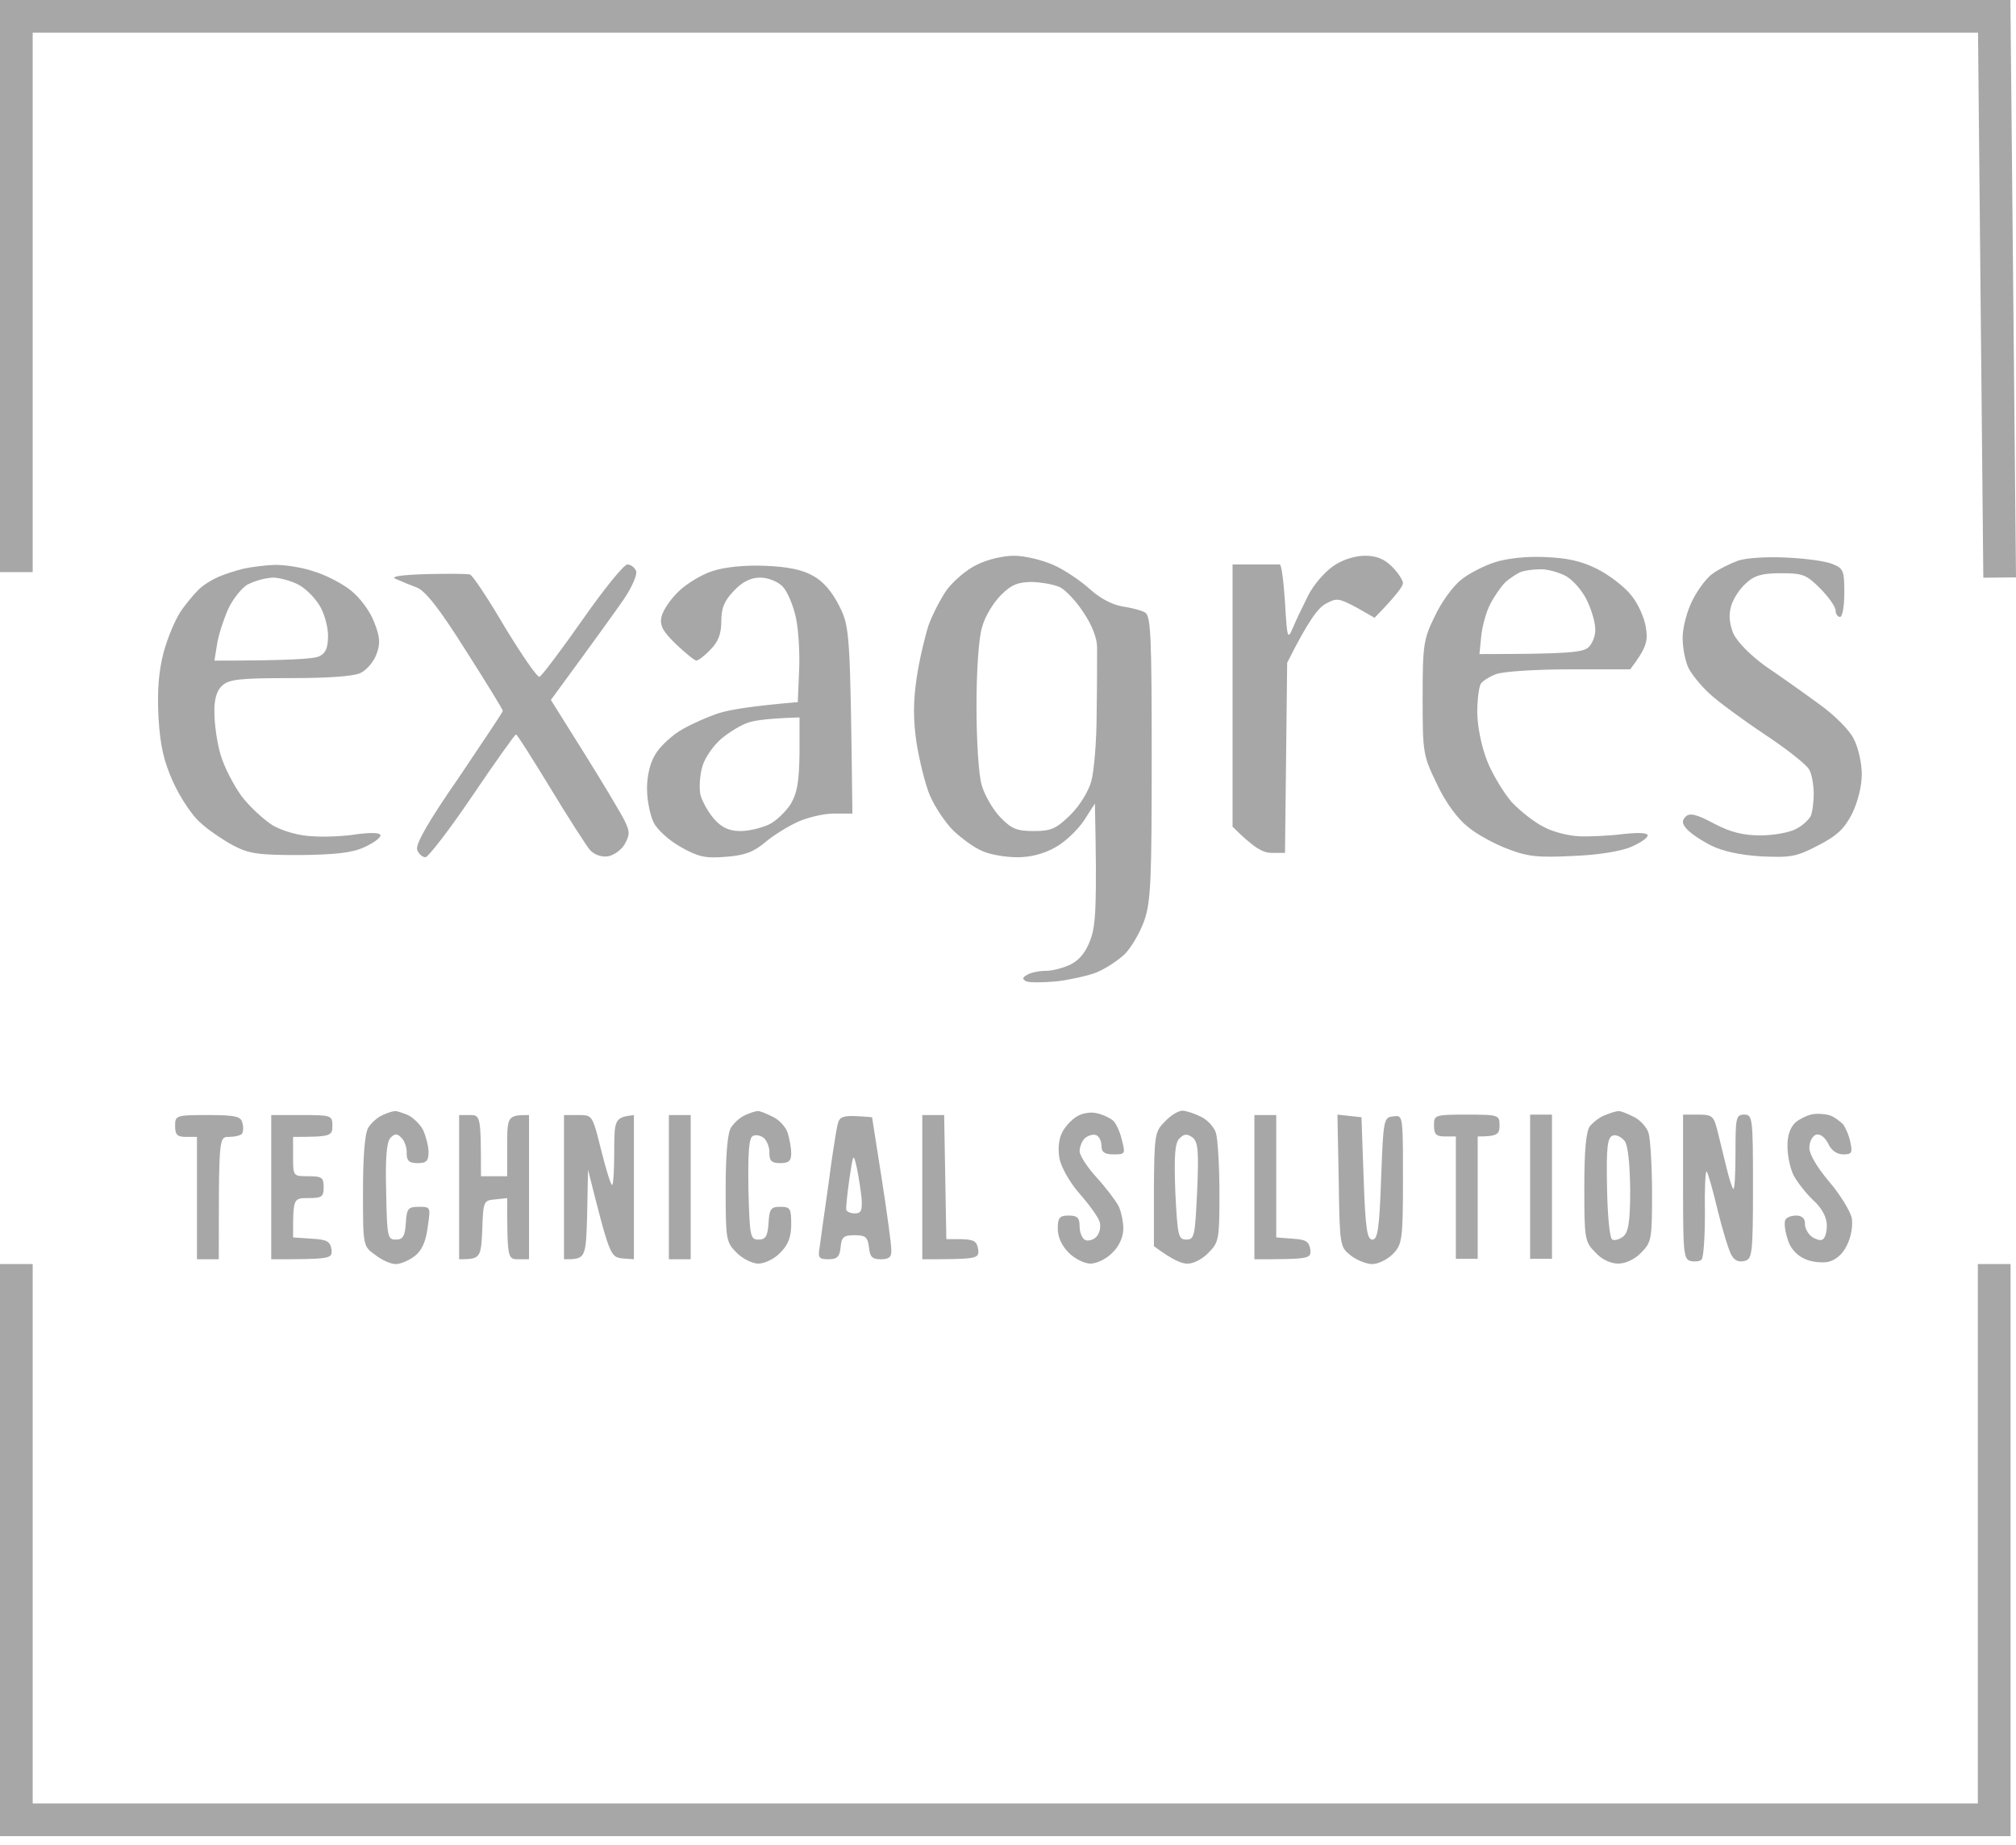
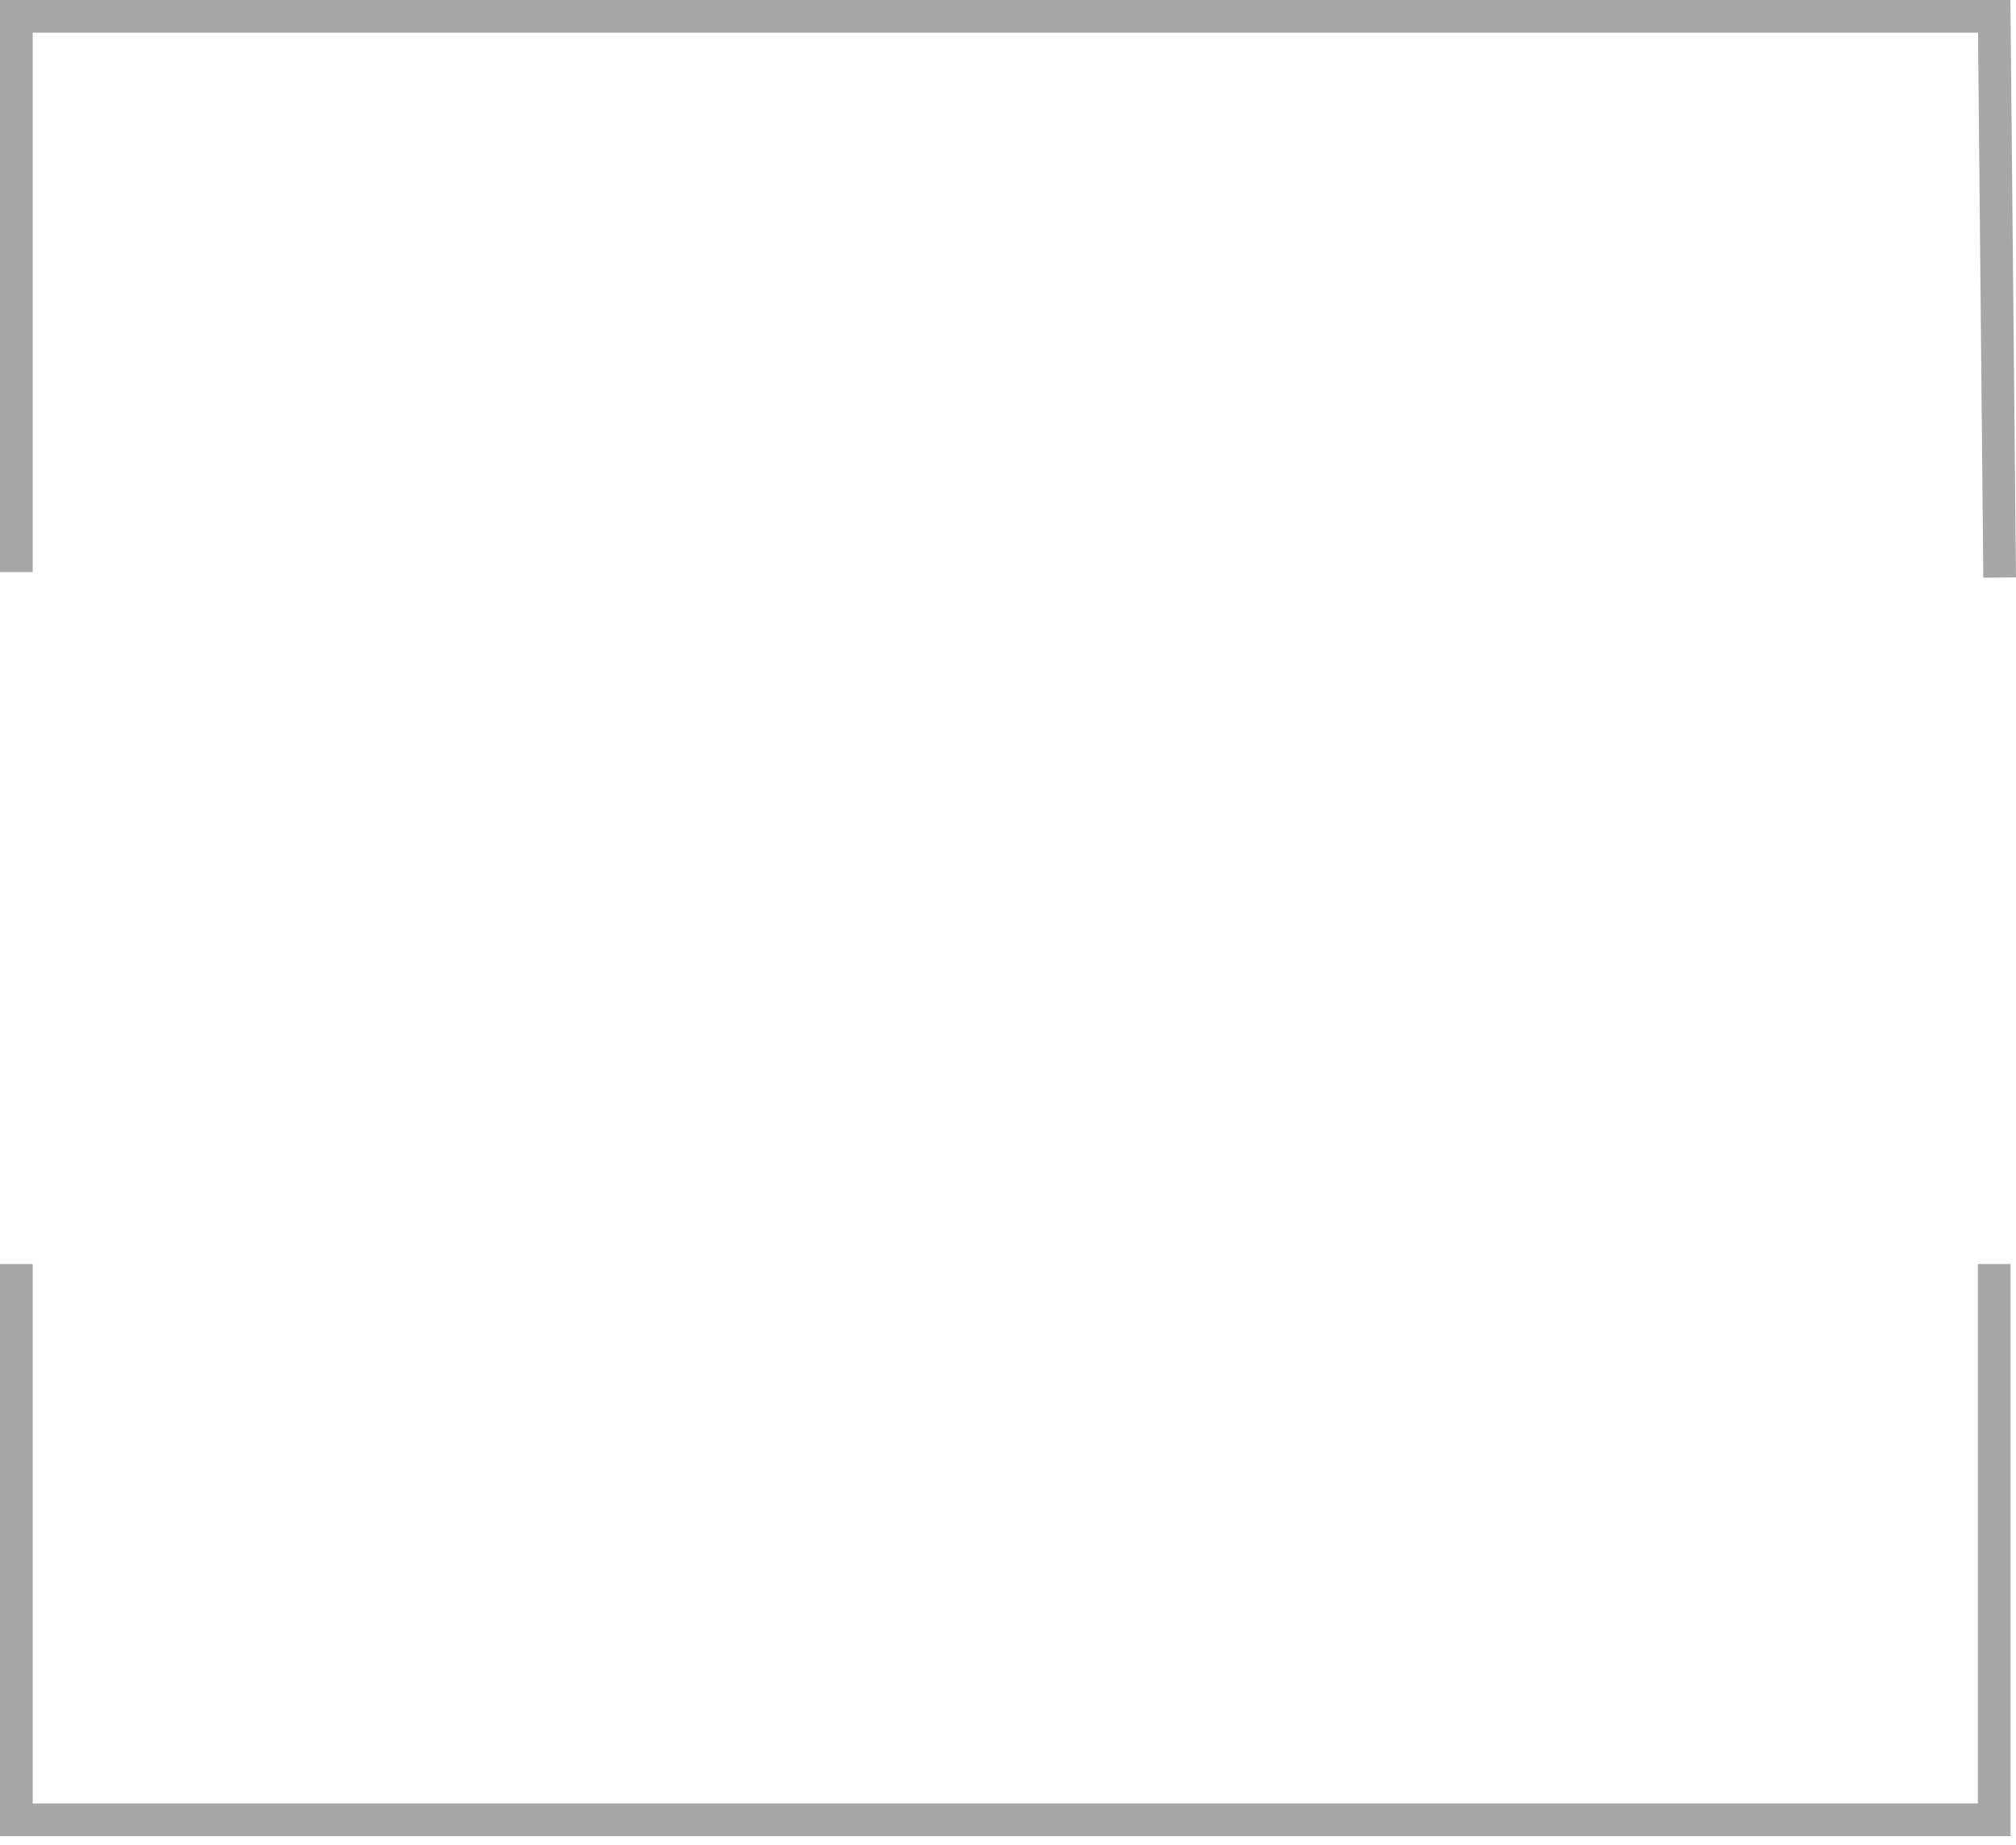
<svg xmlns="http://www.w3.org/2000/svg" width="130" height="119" viewBox="0 0 130 119" fill="none">
-   <path fill-rule="evenodd" clip-rule="evenodd" d="M61.052 38.036C61.475 37.472 62.32 36.74 62.968 36.43C63.616 36.092 64.659 35.838 65.391 35.838C66.096 35.838 67.223 36.12 67.927 36.43C68.632 36.74 69.674 37.444 70.266 37.979C70.914 38.571 71.703 38.994 72.379 39.106C72.943 39.191 73.619 39.36 73.845 39.501C74.211 39.726 74.267 41.079 74.267 48.856C74.267 56.746 74.211 58.154 73.788 59.366C73.507 60.155 72.943 61.113 72.52 61.536C72.07 61.958 71.281 62.466 70.745 62.691C70.21 62.916 69.026 63.17 68.153 63.283C67.251 63.367 66.35 63.367 66.18 63.283C65.899 63.142 65.927 63.029 66.237 62.86C66.462 62.719 66.998 62.606 67.448 62.606C67.871 62.606 68.604 62.409 69.055 62.184C69.618 61.902 70.041 61.367 70.323 60.578C70.661 59.648 70.745 58.436 70.604 51.815L69.9 52.913C69.505 53.505 68.688 54.294 68.068 54.632C67.336 55.055 66.462 55.28 65.617 55.28C64.856 55.28 63.842 55.111 63.363 54.886C62.855 54.689 62.01 54.069 61.475 53.562C60.939 53.026 60.291 52.04 59.981 51.336C59.671 50.631 59.305 49.109 59.108 47.954C58.882 46.404 58.882 45.277 59.108 43.728C59.277 42.572 59.643 41.051 59.869 40.346C60.122 39.642 60.658 38.599 61.052 38.036ZM84.355 38.402C84.693 37.726 85.426 36.88 85.961 36.514C86.553 36.092 87.37 35.838 88.018 35.838C88.751 35.838 89.258 36.035 89.765 36.542C90.159 36.937 90.469 37.416 90.469 37.613C90.469 37.782 90.075 38.374 88.638 39.839L87.454 39.163C86.327 38.571 86.186 38.543 85.482 38.937C85.003 39.191 84.355 40.036 83.002 42.741L82.862 54.999H82.016C81.453 54.999 80.889 54.717 79.48 53.308V36.401H80.889H82.523C82.636 36.401 82.777 37.5 82.862 38.853C83.002 41.192 83.031 41.276 83.369 40.487C83.566 40.008 84.017 39.078 84.355 38.402ZM96.387 36.261C95.682 36.486 94.696 36.993 94.217 37.388C93.71 37.782 92.949 38.825 92.526 39.726C91.794 41.22 91.737 41.586 91.737 44.996C91.737 48.574 91.766 48.715 92.667 50.575C93.203 51.73 93.992 52.801 94.64 53.308C95.203 53.787 96.387 54.435 97.232 54.745C98.528 55.252 99.233 55.309 101.459 55.196C103.065 55.139 104.558 54.886 105.206 54.604C105.77 54.35 106.249 54.041 106.249 53.871C106.249 53.702 105.657 53.674 104.643 53.787C103.741 53.9 102.473 53.956 101.825 53.928C101.149 53.9 100.134 53.646 99.571 53.336C98.979 53.054 98.049 52.322 97.486 51.73C96.95 51.11 96.218 49.898 95.879 49.025C95.513 48.067 95.26 46.771 95.26 45.925C95.26 45.108 95.372 44.291 95.485 44.094C95.598 43.925 96.02 43.643 96.471 43.474C96.894 43.305 99.007 43.164 101.177 43.164H105.122C106.164 41.783 106.277 41.361 106.136 40.487C106.052 39.867 105.629 38.909 105.178 38.374C104.755 37.839 103.769 37.078 102.98 36.683C101.966 36.176 101.064 35.979 99.627 35.922C98.444 35.866 97.147 36.007 96.387 36.261ZM110.475 36.965C110.87 36.683 111.574 36.345 112.025 36.176C112.504 35.979 113.885 35.894 115.125 35.951C116.365 36.007 117.717 36.176 118.168 36.373C118.872 36.655 118.929 36.796 118.929 38.233C118.929 39.078 118.816 39.783 118.647 39.783C118.506 39.783 118.365 39.586 118.365 39.36C118.365 39.135 117.914 38.487 117.379 37.951C116.477 37.05 116.252 36.965 114.843 36.965C113.631 36.965 113.124 37.106 112.589 37.613C112.194 37.951 111.772 38.599 111.631 39.078C111.462 39.67 111.518 40.205 111.772 40.853C112.025 41.389 112.842 42.234 113.857 42.967C114.815 43.615 116.365 44.714 117.323 45.418C118.309 46.123 119.295 47.109 119.549 47.672C119.83 48.208 120.056 49.222 120.056 49.927C120.056 50.687 119.802 51.702 119.436 52.463C118.929 53.449 118.45 53.9 117.238 54.52C115.829 55.252 115.491 55.309 113.575 55.224C112.194 55.139 111.067 54.886 110.335 54.52C109.715 54.21 109.01 53.731 108.785 53.477C108.447 53.111 108.447 52.913 108.7 52.66C108.954 52.406 109.376 52.491 110.532 53.111C111.603 53.674 112.42 53.871 113.519 53.871C114.308 53.871 115.322 53.702 115.773 53.477C116.195 53.28 116.618 52.885 116.759 52.632C116.872 52.378 116.956 51.73 116.956 51.195C116.956 50.659 116.844 49.955 116.674 49.645C116.534 49.335 115.209 48.292 113.8 47.362C112.363 46.404 110.757 45.221 110.25 44.742C109.715 44.263 109.123 43.53 108.897 43.108C108.672 42.657 108.503 41.783 108.503 41.135C108.503 40.459 108.785 39.388 109.151 38.684C109.489 38.008 110.081 37.219 110.475 36.965ZM15.658 36.683C15.207 36.796 14.503 37.021 14.108 37.19C13.714 37.359 13.207 37.669 12.981 37.867C12.728 38.064 12.192 38.684 11.798 39.219C11.375 39.755 10.84 41.023 10.558 42.037C10.22 43.333 10.135 44.573 10.22 46.264C10.333 48.123 10.558 49.081 11.178 50.462C11.629 51.448 12.418 52.632 12.925 53.054C13.404 53.505 14.362 54.153 15.038 54.52C16.053 55.055 16.644 55.139 19.321 55.139C21.632 55.111 22.703 54.999 23.491 54.632C24.055 54.379 24.534 54.041 24.534 53.871C24.534 53.702 23.999 53.674 23.069 53.787C22.252 53.928 20.956 53.984 20.167 53.928C19.321 53.9 18.307 53.618 17.631 53.252C17.039 52.885 16.109 52.04 15.574 51.336C15.066 50.631 14.447 49.448 14.221 48.659C13.996 47.898 13.827 46.686 13.827 45.982C13.799 45.136 13.967 44.545 14.306 44.235C14.728 43.812 15.405 43.728 18.701 43.728C21.209 43.728 22.815 43.615 23.266 43.389C23.661 43.192 24.111 42.657 24.28 42.178C24.534 41.502 24.506 41.079 24.14 40.149C23.886 39.445 23.238 38.571 22.646 38.092C22.055 37.613 20.956 37.05 20.167 36.824C19.406 36.571 18.25 36.401 17.631 36.43C17.011 36.458 16.137 36.571 15.658 36.683ZM34.791 43.643C34.932 43.587 36.171 41.952 37.552 39.98C38.933 38.008 40.229 36.401 40.454 36.401C40.68 36.401 40.933 36.599 41.018 36.824C41.102 37.05 40.764 37.839 40.257 38.599C39.75 39.332 38.482 41.107 35.523 45.136L37.693 48.602C38.876 50.49 40.032 52.434 40.257 52.885C40.623 53.618 40.623 53.815 40.285 54.435C40.06 54.83 39.553 55.168 39.186 55.224C38.764 55.28 38.313 55.111 38.031 54.801C37.806 54.52 36.65 52.744 35.495 50.828C34.34 48.94 33.354 47.362 33.269 47.362C33.185 47.391 31.917 49.166 30.451 51.336C28.986 53.505 27.605 55.28 27.436 55.28C27.239 55.28 26.985 55.055 26.901 54.801C26.788 54.435 27.605 52.998 29.578 50.152C29.803 49.817 30.023 49.489 30.234 49.175C31.477 47.324 32.424 45.913 32.424 45.841C32.424 45.756 31.353 44.009 30.057 41.981C28.338 39.247 27.465 38.148 26.901 37.895C26.45 37.726 25.83 37.472 25.52 37.331C25.145 37.181 25.802 37.078 27.493 37.021C28.902 36.993 30.17 36.993 30.311 37.05C30.48 37.106 31.494 38.627 32.565 40.459C33.664 42.262 34.65 43.699 34.791 43.643ZM45.949 36.824C45.245 37.05 44.258 37.641 43.751 38.148C43.216 38.656 42.737 39.388 42.652 39.783C42.539 40.346 42.737 40.713 43.61 41.558C44.202 42.121 44.794 42.6 44.906 42.6C45.019 42.6 45.442 42.291 45.808 41.896C46.315 41.389 46.513 40.882 46.513 40.065C46.513 39.191 46.71 38.74 47.33 38.092C47.893 37.5 48.429 37.247 49.02 37.247C49.528 37.247 50.147 37.5 50.457 37.81C50.767 38.12 51.162 39.05 51.331 39.867C51.5 40.656 51.584 42.234 51.528 43.305L51.444 45.277C48.4 45.531 46.992 45.785 46.372 45.982C45.752 46.179 44.709 46.63 44.061 46.996C43.385 47.362 42.596 48.095 42.286 48.602C41.92 49.166 41.722 50.011 41.722 50.856C41.722 51.589 41.92 52.575 42.145 53.026C42.37 53.505 43.159 54.21 43.92 54.632C45.019 55.252 45.498 55.365 46.794 55.252C48.006 55.168 48.598 54.942 49.33 54.322C49.866 53.871 50.824 53.28 51.444 52.998C52.063 52.716 53.106 52.463 53.782 52.463H54.966C54.825 40.713 54.797 40.431 54.12 39.078C53.67 38.177 53.078 37.472 52.43 37.134C51.754 36.74 50.795 36.542 49.33 36.486C48.034 36.43 46.71 36.571 45.949 36.824ZM23.745 72.722C23.942 72.412 24.337 72.046 24.675 71.905C24.985 71.764 25.323 71.651 25.464 71.651C25.577 71.623 25.943 71.764 26.309 71.905C26.647 72.074 27.098 72.497 27.296 72.891C27.465 73.286 27.634 73.906 27.634 74.3C27.634 74.864 27.493 75.005 26.929 75.005C26.394 75.005 26.225 74.864 26.225 74.385C26.253 74.018 26.084 73.567 25.887 73.37C25.605 73.088 25.464 73.088 25.182 73.37C24.929 73.624 24.844 74.666 24.9 76.836C24.957 79.738 24.985 79.936 25.52 79.936C25.971 79.936 26.112 79.738 26.168 78.893C26.225 77.935 26.309 77.822 27.014 77.822C27.326 77.822 27.511 77.822 27.605 77.914C27.741 78.046 27.693 78.367 27.577 79.147C27.465 80.076 27.183 80.668 26.732 81.006C26.366 81.288 25.83 81.514 25.52 81.514C25.21 81.514 24.619 81.26 24.196 80.922C23.407 80.358 23.407 80.358 23.407 76.836C23.407 74.61 23.52 73.117 23.745 72.722ZM48.062 71.905C47.724 72.046 47.33 72.412 47.132 72.722C46.907 73.088 46.794 74.554 46.794 76.695C46.794 79.936 46.822 80.105 47.499 80.781C47.893 81.175 48.513 81.485 48.908 81.485C49.302 81.485 49.95 81.175 50.316 80.781C50.824 80.274 51.021 79.767 51.021 78.949C51.021 77.935 50.965 77.822 50.316 77.822C49.697 77.822 49.612 77.963 49.556 78.893C49.499 79.738 49.358 79.936 48.908 79.936C48.372 79.936 48.344 79.71 48.26 76.695C48.231 74.328 48.288 73.398 48.541 73.258C48.739 73.145 49.077 73.229 49.274 73.398C49.471 73.596 49.64 74.018 49.612 74.385C49.612 74.864 49.781 75.005 50.316 75.005C50.852 75.005 51.021 74.864 51.021 74.385C51.021 74.018 50.908 73.427 50.795 73.06C50.683 72.694 50.26 72.215 49.837 72.018C49.387 71.792 48.964 71.623 48.851 71.651C48.71 71.651 48.372 71.764 48.062 71.905ZM68.491 73.032C68.66 72.666 69.111 72.187 69.449 71.99C69.759 71.792 70.351 71.68 70.745 71.792C71.14 71.877 71.591 72.102 71.788 72.271C71.985 72.469 72.239 73.032 72.351 73.539C72.577 74.413 72.549 74.441 71.816 74.441C71.224 74.441 71.027 74.3 71.027 73.877C71.027 73.567 70.858 73.258 70.689 73.201C70.492 73.117 70.153 73.229 69.956 73.398C69.759 73.596 69.618 73.962 69.618 74.244C69.618 74.497 70.097 75.258 70.717 75.934C71.309 76.582 71.929 77.4 72.126 77.766C72.295 78.104 72.436 78.78 72.436 79.231C72.436 79.738 72.182 80.358 71.731 80.781C71.365 81.175 70.717 81.485 70.323 81.485C69.928 81.485 69.308 81.175 68.914 80.781C68.463 80.33 68.209 79.767 68.209 79.231C68.209 78.527 68.322 78.386 68.914 78.386C69.477 78.386 69.618 78.527 69.618 79.09C69.618 79.485 69.787 79.879 69.984 79.964C70.153 80.048 70.492 79.964 70.689 79.767C70.914 79.541 70.999 79.118 70.914 78.808C70.83 78.499 70.238 77.681 69.618 76.977C68.998 76.273 68.435 75.286 68.322 74.723C68.209 74.131 68.266 73.455 68.491 73.032ZM75.113 72.328C74.465 72.976 74.436 73.173 74.408 76.695V80.358C75.62 81.26 76.24 81.514 76.606 81.485C76.972 81.485 77.564 81.175 77.93 80.781C78.607 80.105 78.635 79.907 78.635 76.921C78.635 75.174 78.522 73.427 78.409 73.06C78.297 72.694 77.874 72.215 77.451 72.018C77.001 71.792 76.465 71.623 76.24 71.623C75.986 71.623 75.479 71.933 75.113 72.328ZM103.516 71.905C103.854 71.764 104.22 71.651 104.361 71.651C104.474 71.623 104.896 71.792 105.347 72.018C105.77 72.215 106.192 72.694 106.305 73.06C106.418 73.427 106.531 75.174 106.531 76.921C106.531 79.907 106.502 80.105 105.826 80.781C105.432 81.204 104.812 81.485 104.361 81.485C103.882 81.485 103.29 81.232 102.867 80.753C102.191 80.076 102.163 79.879 102.163 76.582C102.163 74.131 102.276 72.976 102.529 72.609C102.755 72.356 103.177 72.018 103.516 71.905ZM116.9 71.849C116.562 71.905 116.026 72.159 115.745 72.412C115.435 72.722 115.237 73.286 115.266 73.962C115.266 74.526 115.435 75.343 115.66 75.794C115.885 76.216 116.449 76.949 116.928 77.4C117.52 77.935 117.802 78.527 117.802 79.034C117.802 79.457 117.689 79.851 117.52 79.936C117.379 80.02 117.041 79.907 116.815 79.738C116.562 79.541 116.365 79.147 116.393 78.893C116.393 78.583 116.195 78.386 115.829 78.386C115.519 78.386 115.209 78.499 115.125 78.668C115.04 78.837 115.097 79.372 115.266 79.879C115.406 80.443 115.829 80.922 116.308 81.147C116.731 81.373 117.435 81.457 117.886 81.373C118.365 81.26 118.816 80.894 119.098 80.302C119.379 79.738 119.492 79.034 119.408 78.527C119.295 78.076 118.647 77.005 117.942 76.188C117.182 75.286 116.674 74.441 116.674 74.018C116.674 73.624 116.872 73.258 117.097 73.173C117.351 73.088 117.661 73.314 117.886 73.737C118.083 74.187 118.45 74.441 118.872 74.441C119.408 74.441 119.464 74.328 119.323 73.68C119.239 73.229 119.013 72.722 118.844 72.497C118.647 72.299 118.309 72.046 118.027 71.933C117.773 71.849 117.266 71.792 116.9 71.849ZM11.995 73.314C11.432 73.314 11.291 73.173 11.291 72.609C11.291 71.933 11.347 71.905 13.404 71.905C15.179 71.905 15.546 71.99 15.63 72.412C15.715 72.666 15.686 72.976 15.602 73.117C15.489 73.229 15.123 73.314 14.757 73.314C14.653 73.314 14.567 73.314 14.494 73.346C14.108 73.513 14.108 74.568 14.108 81.204H12.7V73.314H11.995ZM17.49 76.554V81.204C21.35 81.204 21.435 81.175 21.378 80.584C21.294 80.048 21.096 79.936 20.11 79.879L18.899 79.795C18.899 78.14 18.899 77.565 19.172 77.365C19.318 77.259 19.542 77.259 19.885 77.259C20.758 77.259 20.871 77.174 20.871 76.554C20.871 75.934 20.758 75.85 19.885 75.85C19.433 75.85 19.188 75.85 19.055 75.728C18.899 75.584 18.899 75.269 18.899 74.582V73.314C21.322 73.314 21.435 73.258 21.435 72.609C21.435 71.933 21.378 71.905 19.462 71.905H17.49V76.554ZM29.606 81.204V76.554V71.905H30.311C30.987 71.905 31.015 71.961 31.015 75.85H32.706V73.877C32.706 71.961 32.734 71.905 34.114 71.905V81.204H33.41C32.734 81.204 32.706 81.147 32.706 77.259L31.945 77.343C31.184 77.4 31.156 77.456 31.099 79.316C31.015 81.119 30.987 81.204 29.606 81.204ZM36.369 76.554V81.204C37.777 81.204 37.778 81.175 37.862 78.335L37.862 78.329L37.918 75.427C39.299 80.922 39.355 81.063 40.116 81.147L40.877 81.204V71.905C39.637 72.046 39.609 72.187 39.609 74.216C39.609 75.427 39.553 76.413 39.468 76.413C39.384 76.413 39.074 75.399 38.764 74.159C38.389 72.659 38.263 72.157 37.956 71.99C37.801 71.905 37.6 71.905 37.298 71.905H36.369V76.554ZM43.131 81.204V76.554V71.905H44.54V81.204H43.131ZM54.008 72.525C53.923 72.891 53.641 74.638 53.416 76.413C53.162 78.189 52.909 79.992 52.852 80.443C52.74 81.091 52.796 81.204 53.416 81.204C53.98 81.204 54.149 81.035 54.205 80.443C54.261 79.767 54.402 79.654 55.107 79.654C55.811 79.654 55.952 79.767 56.036 80.443C56.093 81.035 56.234 81.204 56.797 81.204C57.333 81.204 57.502 81.063 57.474 80.584C57.474 80.217 57.192 78.16 56.854 75.991L56.234 72.046C54.318 71.877 54.149 71.961 54.008 72.525ZM59.474 81.204V76.554V71.905H60.883L61.024 79.907H62.01C62.827 79.936 62.996 80.048 63.081 80.584C63.137 81.175 63.025 81.204 59.474 81.204ZM80.889 76.554V81.204C84.439 81.204 84.552 81.175 84.496 80.584C84.411 80.048 84.214 79.936 83.369 79.879L82.298 79.795V71.905H80.889V76.554ZM87.088 80.95C86.412 80.415 86.384 80.33 86.327 76.132L86.243 71.877L87.793 72.046L87.933 75.991C88.046 79.259 88.159 79.936 88.497 79.936C88.835 79.936 88.948 79.259 89.061 75.991C89.201 72.159 89.23 72.046 89.85 71.99C89.993 71.97 90.103 71.955 90.188 71.995C90.469 72.126 90.469 72.862 90.469 76.047C90.469 79.964 90.413 80.246 89.821 80.865C89.483 81.204 88.891 81.514 88.497 81.514C88.103 81.514 87.483 81.26 87.088 80.95ZM92.47 72.581C92.47 73.145 92.611 73.286 93.174 73.286H93.879V81.175H95.288V73.286C96.556 73.286 96.697 73.145 96.697 72.581C96.697 71.905 96.64 71.877 94.583 71.877C92.498 71.877 92.47 71.905 92.47 72.581ZM98.669 81.175V76.526V71.877H100.078V81.175H98.669ZM108.531 76.526C108.531 80.725 108.559 81.204 109.01 81.316C109.292 81.373 109.602 81.344 109.715 81.232C109.856 81.119 109.94 79.767 109.94 78.217C109.912 76.667 109.968 75.484 110.053 75.54C110.137 75.624 110.447 76.723 110.757 78.02C111.067 79.288 111.462 80.584 111.631 80.894C111.819 81.269 112.1 81.41 112.476 81.316C112.983 81.204 113.04 80.95 113.04 76.526C113.04 72.074 113.011 71.877 112.476 71.877C111.941 71.877 111.912 72.074 111.912 74.356C111.912 75.709 111.856 76.752 111.772 76.667C111.687 76.611 111.49 75.963 111.321 75.258C111.232 74.905 111.121 74.443 111.014 74.003L111.014 73.999C110.917 73.599 110.824 73.216 110.757 72.948C110.504 71.961 110.419 71.877 109.517 71.877H108.531V76.526ZM97.12 37.501C97.43 37.247 97.852 36.965 98.078 36.881C98.303 36.796 98.838 36.712 99.289 36.712C99.712 36.683 100.444 36.881 100.895 37.106C101.374 37.331 101.994 38.036 102.304 38.656C102.614 39.276 102.868 40.121 102.868 40.572C102.896 40.995 102.67 41.53 102.417 41.755C102.051 42.065 101.177 42.178 95.401 42.178L95.513 41.051C95.57 40.431 95.823 39.473 96.105 38.938C96.387 38.402 96.838 37.754 97.12 37.501ZM14.7 39.304C15.01 38.628 15.574 37.923 15.997 37.67H16.025C16.447 37.444 17.124 37.275 17.575 37.247C17.997 37.247 18.73 37.444 19.181 37.67C19.66 37.895 20.279 38.515 20.59 39.022C20.899 39.501 21.153 40.403 21.153 40.995C21.153 41.755 21.012 42.122 20.59 42.319C20.279 42.488 18.645 42.601 13.827 42.601L13.996 41.558C14.081 40.966 14.419 39.952 14.7 39.304ZM64.546 38.374C64.067 38.853 63.504 39.755 63.335 40.431C63.109 41.107 62.968 43.249 62.968 45.559C62.968 47.757 63.109 50.011 63.306 50.631C63.476 51.251 64.011 52.181 64.49 52.688C65.223 53.449 65.561 53.59 66.66 53.59C67.787 53.59 68.097 53.449 69.027 52.547C69.647 51.928 70.21 50.998 70.379 50.349C70.548 49.73 70.717 47.757 70.717 45.982C70.745 44.207 70.745 42.291 70.745 41.755C70.745 41.136 70.407 40.29 69.872 39.501C69.421 38.797 68.745 38.092 68.407 37.895C68.04 37.698 67.223 37.557 66.575 37.529C65.645 37.529 65.223 37.698 64.546 38.374ZM46.541 47.616C47.048 47.194 47.837 46.715 48.316 46.574C48.795 46.433 49.697 46.32 51.556 46.264V48.602C51.528 50.406 51.416 51.11 50.993 51.843C50.683 52.322 50.063 52.942 49.584 53.167C49.105 53.393 48.288 53.59 47.753 53.59C47.048 53.59 46.569 53.393 46.062 52.829C45.667 52.378 45.273 51.674 45.16 51.223C45.076 50.772 45.132 49.927 45.301 49.392C45.47 48.828 46.034 48.039 46.541 47.616ZM76.043 73.427C75.761 73.737 75.705 74.526 75.789 76.865C75.93 79.71 75.986 79.936 76.494 79.936C77.029 79.936 77.057 79.71 77.198 76.808C77.311 74.188 77.254 73.624 76.888 73.342C76.522 73.089 76.353 73.117 76.043 73.427ZM103.629 76.583C103.572 73.99 103.657 73.342 103.995 73.23C104.192 73.145 104.558 73.314 104.756 73.568C104.981 73.85 105.094 74.977 105.122 76.695C105.122 78.781 105.009 79.457 104.671 79.739C104.446 79.908 104.136 80.02 103.967 79.936C103.798 79.851 103.657 78.386 103.629 76.583ZM54.769 76.047C54.628 77.034 54.543 77.907 54.572 78.02C54.628 78.161 54.882 78.245 55.135 78.245C55.53 78.245 55.614 78.048 55.558 77.259C55.501 76.724 55.361 75.822 55.248 75.287C55.025 74.339 55.022 74.356 54.777 75.991L54.769 76.047Z" fill="#A7A7A7" />
  <path fill-rule="evenodd" clip-rule="evenodd" d="M0 0H129.639L130 37.233L127.892 37.254L127.551 2.108H2.108V36.892H0V0ZM0 81.513H2.108V116.297H127.541V81.513H129.649V118.405H0V81.513Z" fill="#A7A7A7" />
</svg>